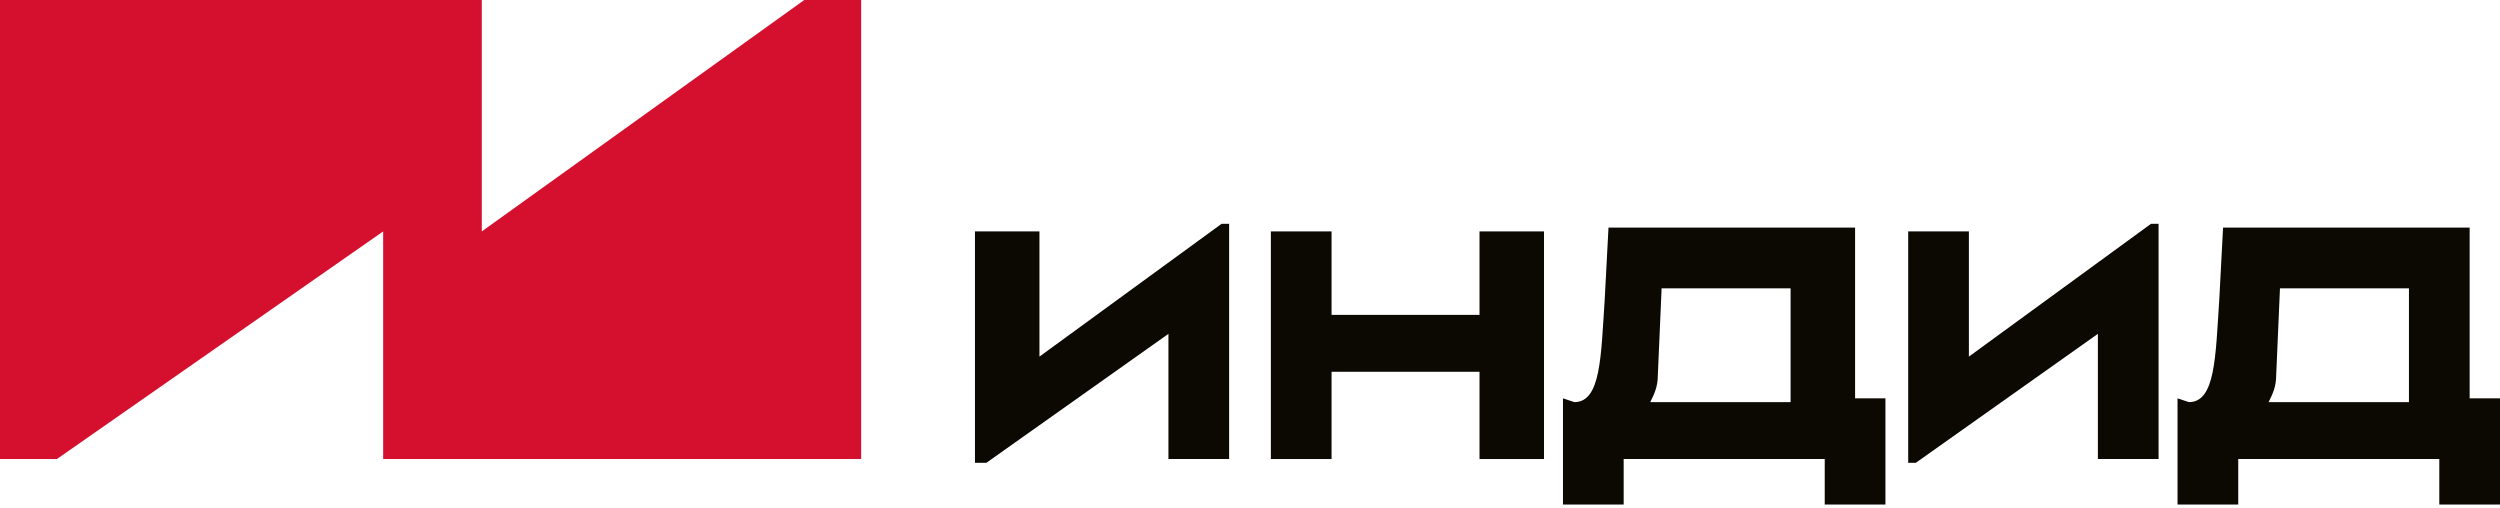
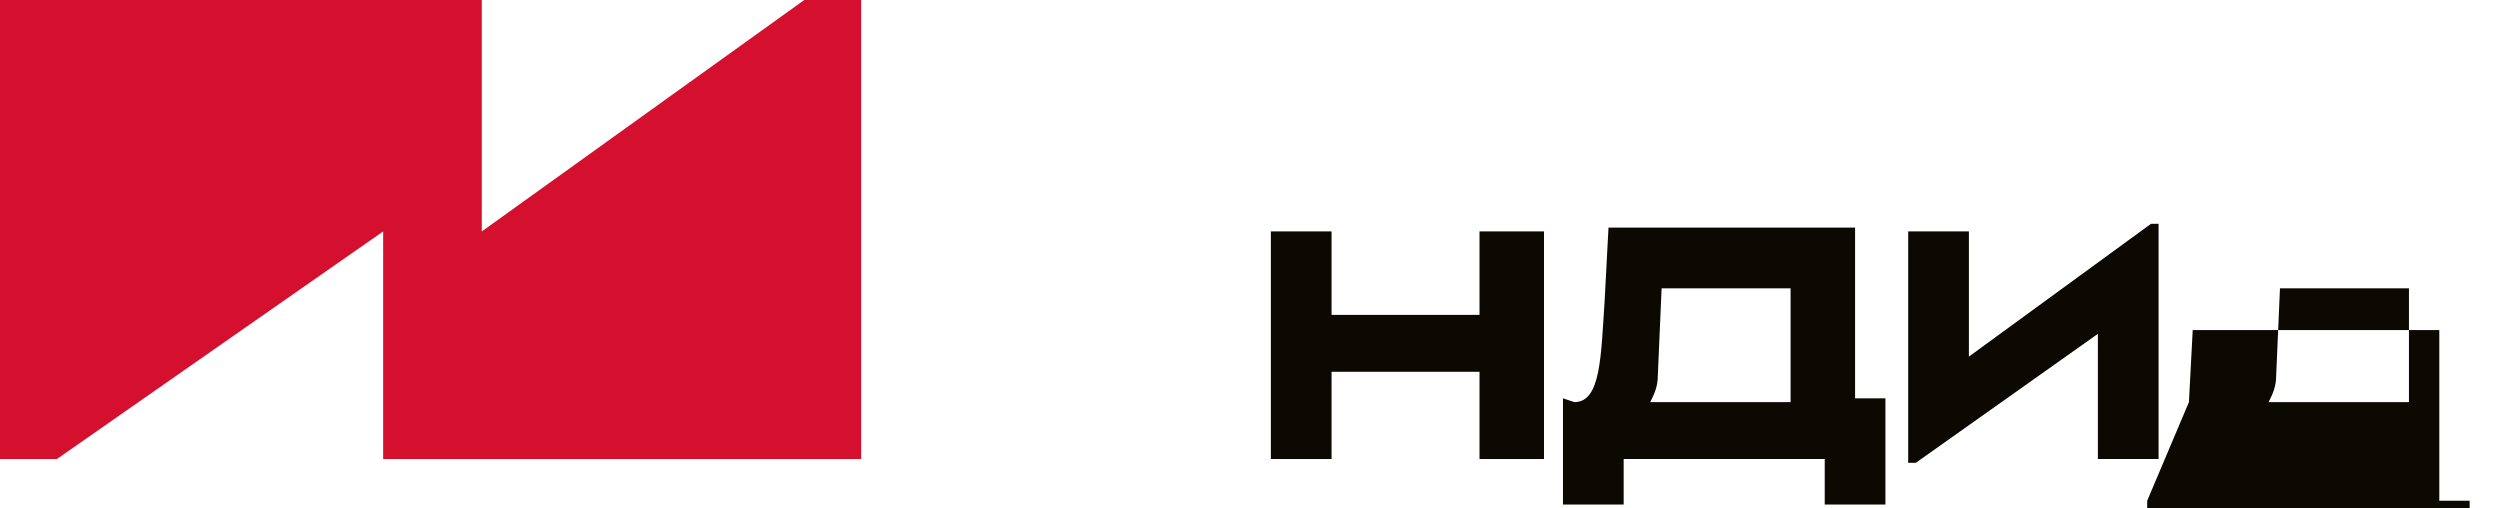
<svg xmlns="http://www.w3.org/2000/svg" version="1.1" id="Слой_1" x="0px" y="0px" viewBox="0 0 65.9 13.4" style="enable-background:new 0 0 65.9 13.4;" xml:space="preserve">
  <style type="text/css"> .st0{fill:#0C0802;} .st1{fill-rule:evenodd;clip-rule:evenodd;fill:#D4102E;} </style>
  <g>
    <g>
-       <polygon class="st0" points="25.7,6.1 27.4,6.1 27.4,9.4 32.2,5.9 32.4,5.9 32.4,12.1 30.8,12.1 30.8,8.8 26,12.2 25.7,12.2 " />
      <polygon class="st0" points="39,8.3 39,6.1 40.7,6.1 40.7,12.1 39,12.1 39,9.8 35.1,9.8 35.1,12.1 33.5,12.1 33.5,6.1 35.1,6.1 35.1,8.3 " />
      <g>
        <path class="st0" d="M41.5,10.6c0.7,0,0.7-1.2,0.8-2.7l0.1-1.9h6.5v4.5h0.8v2.8h-1.6v-1.2h-5.3v1.2h-1.6v-2.8L41.5,10.6 L41.5,10.6z M47.2,10.6v-3h-3.4l-0.1,2.3c0,0.3-0.1,0.5-0.2,0.7L47.2,10.6L47.2,10.6z" />
        <polygon class="st0" points="50.3,6.1 51.9,6.1 51.9,9.4 56.7,5.9 56.9,5.9 56.9,12.1 55.3,12.1 55.3,8.8 50.5,12.2 50.3,12.2 " />
-         <path class="st0" d="M57.7,10.6c0.7,0,0.7-1.2,0.8-2.7l0.1-1.9h6.5v4.5h0.8v2.8h-1.6v-1.2h-5.3v1.2h-1.6v-2.8L57.7,10.6 L57.7,10.6z M63.5,10.6v-3h-3.4L60,9.9c0,0.3-0.1,0.5-0.2,0.7L63.5,10.6L63.5,10.6z" />
+         <path class="st0" d="M57.7,10.6l0.1-1.9h6.5v4.5h0.8v2.8h-1.6v-1.2h-5.3v1.2h-1.6v-2.8L57.7,10.6 L57.7,10.6z M63.5,10.6v-3h-3.4L60,9.9c0,0.3-0.1,0.5-0.2,0.7L63.5,10.6L63.5,10.6z" />
        <polygon class="st1" points="0,0 9.8,0 12.7,0 12.7,6.1 21.2,0 22.7,0 22.7,12.1 10.1,12.1 10.1,6.1 1.5,12.1 0,12.1 " />
      </g>
    </g>
  </g>
</svg>